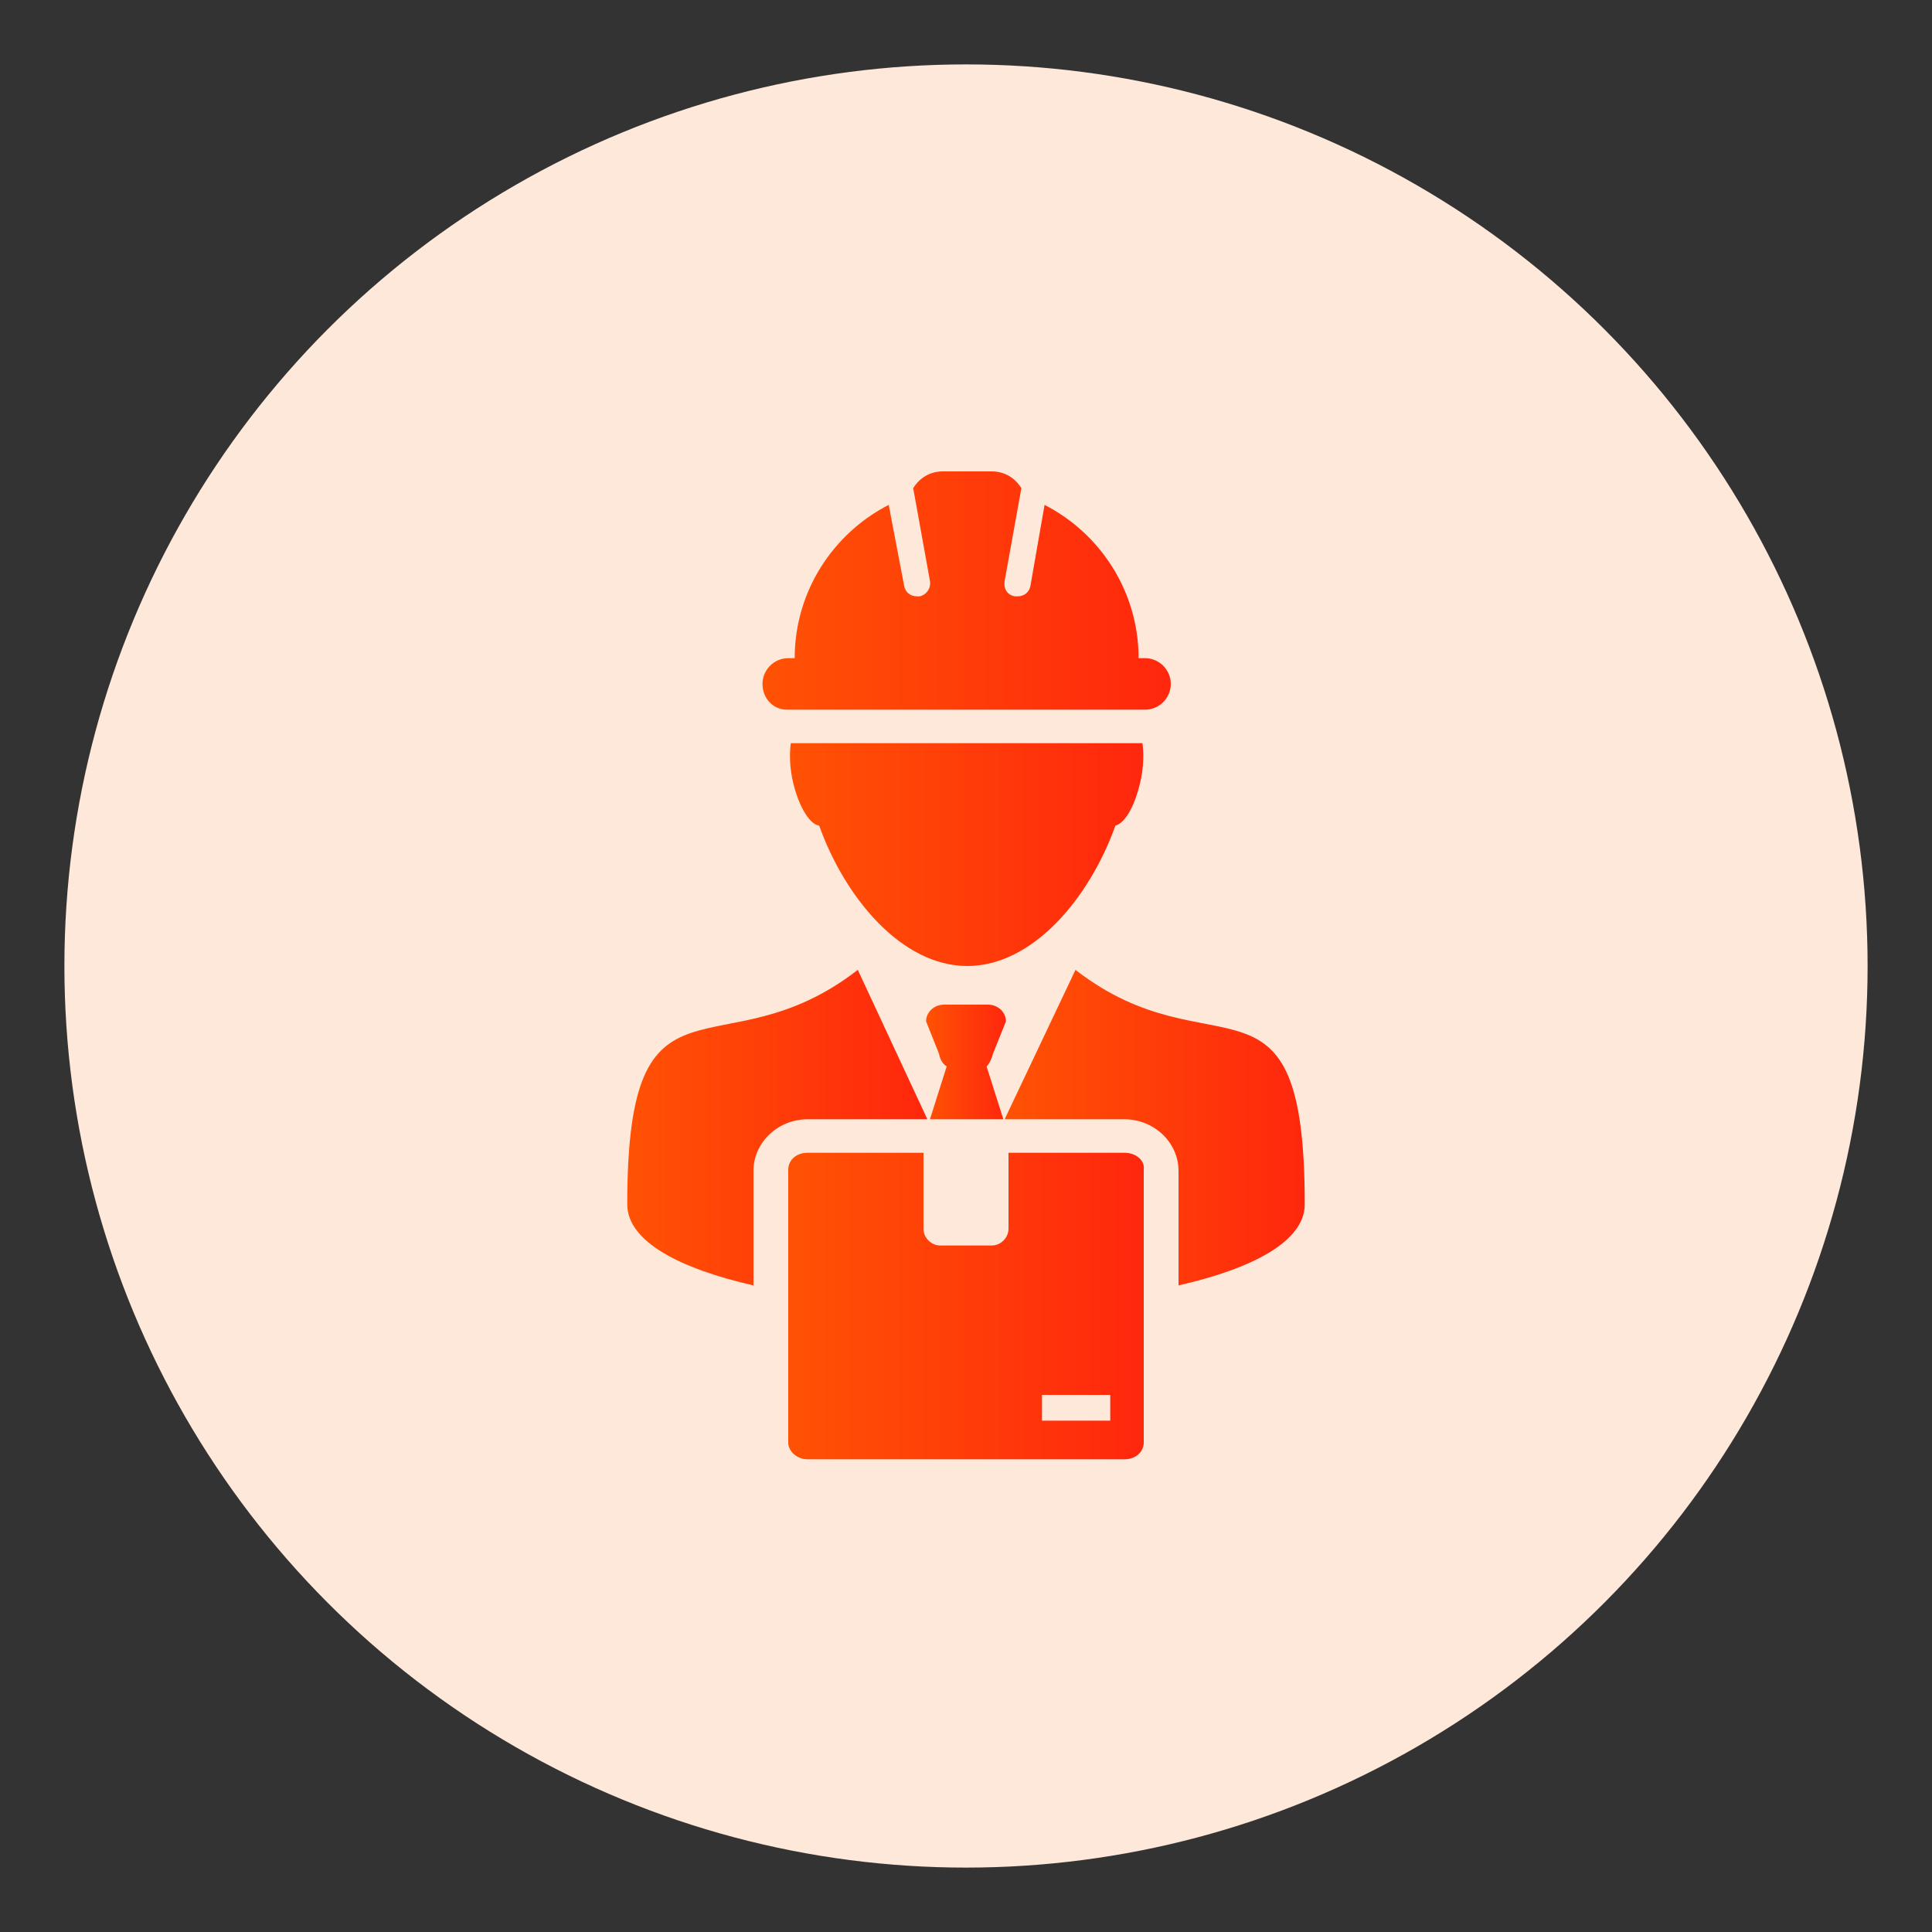
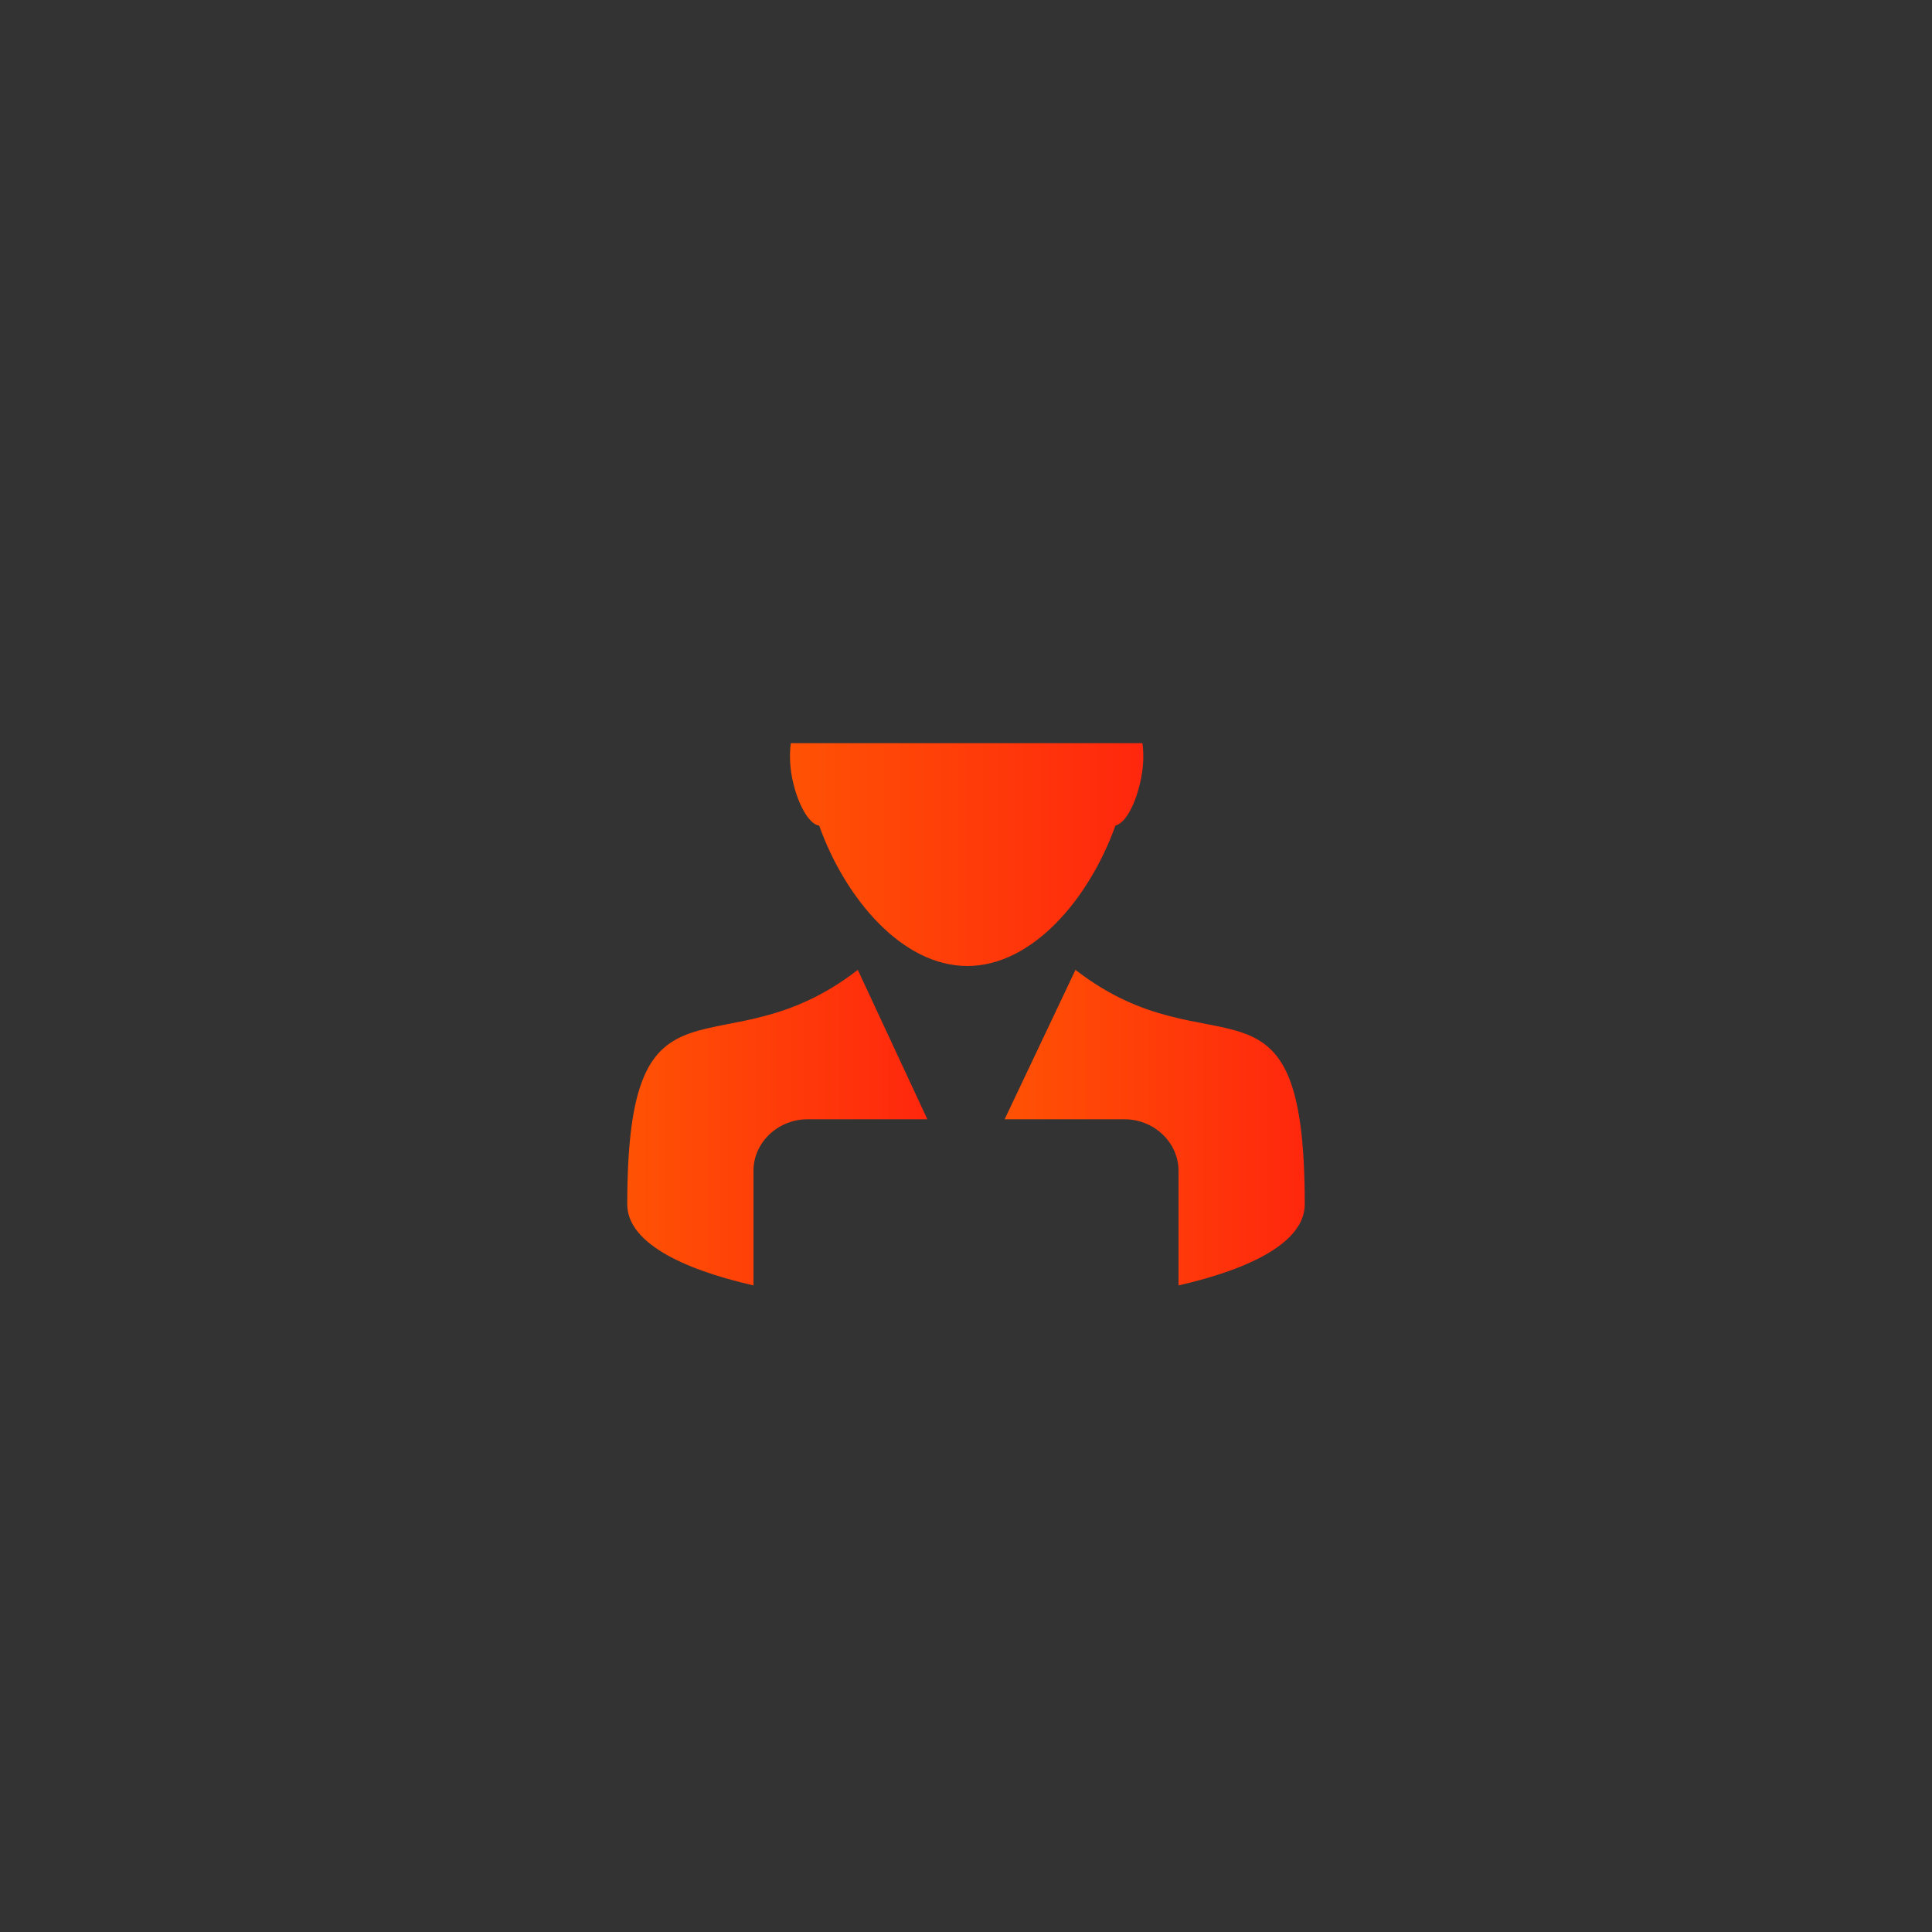
<svg xmlns="http://www.w3.org/2000/svg" version="1.1" id="Layer_1" x="0px" y="0px" viewBox="0 0 150 150" style="enable-background:new 0 0 150 150;" xml:space="preserve">
  <rect x="0" y="0" width="150" height="150" fill="#333333" stroke="none" />
  <style type="text/css">
	.st0{clip-path:url(#SVGID_00000172406561542431905560000004097195182002568874_);}
	.st1{clip-path:url(#SVGID_00000073717665401005429570000008769941052534599591_);}
	.st2{clip-path:url(#SVGID_00000035518138168800510550000000075834367517538705_);}
	.st3{clip-path:url(#SVGID_00000115474401009260208110000014161405497122285444_);}
	.st4{clip-path:url(#SVGID_00000181045667239240900420000009232671159366562964_);}
	.st5{clip-path:url(#SVGID_00000093894284706177366790000003091178363335549345_);}
	.st6{clip-path:url(#SVGID_00000132065176597154496110000014272122785688077756_);}
	.st7{clip-path:url(#SVGID_00000106848250697091669750000017034249436053239222_);}
	.st8{clip-path:url(#SVGID_00000031197884028207833540000000381373181072214441_);}
	.st9{clip-path:url(#SVGID_00000178896941589551317890000017030779985031776155_);}
	.st10{fill:#FEE8DA;}
	.st11{fill:url(#SVGID_00000061452247915685060760000005428402988238270606_);}
	.st12{fill:url(#SVGID_00000183217621077895039080000000528216956095086781_);}
	.st13{fill:url(#SVGID_00000112607576153624014230000006514320067603997348_);}
	.st14{fill:url(#SVGID_00000008146710733868683850000001524975869855386767_);}
	.st15{fill:url(#SVGID_00000177472359718405786130000001574843951415822464_);}
	.st16{fill:url(#SVGID_00000041988075310393210220000004012358766905623226_);}
	.st17{fill:url(#SVGID_00000155117748281727175320000009434196978561872265_);}
	.st18{fill:url(#SVGID_00000150824788506857487690000017906389420635683761_);}
	.st19{fill:url(#SVGID_00000083082192438923464300000003489776841825587601_);}
	.st20{fill:url(#SVGID_00000050632796492123423570000003975735850548105644_);}
	.st21{fill:url(#SVGID_00000095313828509031189170000002031616861306141343_);stroke:#EDEDED;stroke-miterlimit:10;}
	.st22{fill:url(#SVGID_00000141441010934384127020000002273309706620971669_);stroke:#EDEDED;stroke-miterlimit:10;}
	.st23{fill:url(#SVGID_00000016035688810974859940000003872549147457158824_);stroke:#EDEDED;stroke-miterlimit:10;}
	.st24{fill:url(#SVGID_00000111872482526901196770000004196989492580861093_);stroke:#EDEDED;stroke-miterlimit:10;}
	.st25{fill:url(#SVGID_00000097482502102616501540000006173537833868260537_);stroke:#EDEDED;stroke-miterlimit:10;}
	.st26{fill:url(#SVGID_00000019669630504561580120000012937317374177544871_);stroke:#EDEDED;stroke-miterlimit:10;}
	.st27{fill:url(#SVGID_00000008149269147566554450000001923608953323991188_);}
	.st28{fill:url(#SVGID_00000046324980728696191230000006317470322643564437_);}
	.st29{fill:url(#SVGID_00000008137659228942499310000006936653757810712750_);}
	.st30{fill:url(#SVGID_00000043434531252320523550000004578370531930745494_);}
	.st31{fill:url(#SVGID_00000121262889926779116320000007828161948590081942_);}
	.st32{fill:url(#SVGID_00000103977741378903960560000006039964390917480345_);}
	.st33{fill:url(#SVGID_00000173142382637958512410000014570841350802190507_);}
	.st34{fill:url(#SVGID_00000045603168944566767870000015211675558819498415_);}
	.st35{fill:url(#SVGID_00000148661604198131191540000005944870703909996941_);}
	.st36{fill:url(#SVGID_00000085930466899764407970000007119578343353839251_);}
	.st37{fill:url(#SVGID_00000114066527525745728610000017116498433395877025_);}
	.st38{fill:url(#SVGID_00000059990454488503494760000003314394658525114257_);}
	.st39{fill:url(#SVGID_00000180327171869078565470000000234197299930519470_);}
	.st40{fill:url(#SVGID_00000076580383878188930100000008008512227888689823_);}
	.st41{fill:url(#SVGID_00000018933595665586396240000014014220820527986834_);}
	.st42{fill:url(#SVGID_00000123421436282170438890000000286204493165511096_);}
	.st43{fill:url(#SVGID_00000059312160169359135930000010779502677440123555_);}
	.st44{fill:url(#SVGID_00000169557026142844862900000007721541168759569854_);}
	.st45{fill:url(#SVGID_00000047743521764965476210000017125225928995515010_);}
	.st46{fill:url(#SVGID_00000031168625932938257810000006259820550299450254_);}
	.st47{fill:url(#SVGID_00000123425742536973945570000000933535506560948400_);}
	.st48{fill:url(#SVGID_00000049187605243742447510000013598350896663135384_);}
</style>
-   <ellipse id="Ellipse_113_00000155107620414890870980000010360347720255587981_" class="st10" cx="75" cy="75" rx="70" ry="70" />
  <g>
    <linearGradient id="SVGID_00000036221841370904864350000017552379718718903714_" gradientUnits="userSpaceOnUse" x1="48.674" y1="87.505" x2="71.952" y2="87.505">
      <stop offset="0" style="stop-color:#FF6600" />
      <stop offset="0" style="stop-color:#FF5204" />
      <stop offset="1" style="stop-color:#FF270D" />
    </linearGradient>
    <path style="fill:url(#SVGID_00000036221841370904864350000017552379718718903714_);" d="M72,86.9l-5.4-11.6   c-10.7,8.3-17.9-1.3-17.9,18.2c0,2.9,4.1,5,9.8,6.3v-8.9c0-2.2,1.9-4,4.2-4H72z" />
    <linearGradient id="SVGID_00000029022182108496130850000015491389365803308422_" gradientUnits="userSpaceOnUse" x1="78.049" y1="87.504" x2="101.326" y2="87.504">
      <stop offset="0" style="stop-color:#FF6600" />
      <stop offset="0" style="stop-color:#FF5204" />
      <stop offset="1" style="stop-color:#FF270D" />
    </linearGradient>
    <path style="fill:url(#SVGID_00000029022182108496130850000015491389365803308422_);" d="M83.5,75.3L78,86.9h9.3   c2.3,0,4.2,1.8,4.2,4v8.9c5.7-1.3,9.8-3.4,9.8-6.3C101.3,73.9,94.2,83.6,83.5,75.3L83.5,75.3z" />
    <linearGradient id="SVGID_00000087376930538080588730000001411259161411690913_" gradientUnits="userSpaceOnUse" x1="71.887" y1="82.421" x2="78.113" y2="82.421">
      <stop offset="0" style="stop-color:#FF6600" />
      <stop offset="0" style="stop-color:#FF5204" />
      <stop offset="1" style="stop-color:#FF270D" />
    </linearGradient>
-     <path style="fill:url(#SVGID_00000087376930538080588730000001411259161411690913_);" d="M77.1,81.8l1-2.5c0-0.7-0.6-1.3-1.4-1.3   h-3.4c-0.8,0-1.4,0.6-1.4,1.3l1,2.5c0.1,0.5,0.3,0.8,0.6,1l-1.3,4.1h5.7l-1.3-4.1C76.8,82.6,77,82.2,77.1,81.8L77.1,81.8z" />
    <linearGradient id="SVGID_00000067224485681015086440000014009110595333501065_" gradientUnits="userSpaceOnUse" x1="61.28" y1="66.35" x2="88.72" y2="66.35">
      <stop offset="0" style="stop-color:#FF6600" />
      <stop offset="0" style="stop-color:#FF5204" />
      <stop offset="1" style="stop-color:#FF270D" />
    </linearGradient>
    <path style="fill:url(#SVGID_00000067224485681015086440000014009110595333501065_);" d="M86.6,64.1c0.8-0.2,1.6-1.7,2-3.7   c0.2-1,0.2-2,0.1-2.7H61.4c-0.1,0.7-0.1,1.7,0.1,2.7c0.4,2,1.3,3.6,2.1,3.7C65.6,69.7,70,75,75.1,75C80.2,75,84.6,69.7,86.6,64.1   L86.6,64.1z" />
    <linearGradient id="SVGID_00000147187143763044099520000004612889654038495626_" gradientUnits="userSpaceOnUse" x1="59.16" y1="45.888" x2="90.84" y2="45.888">
      <stop offset="0" style="stop-color:#FF6600" />
      <stop offset="0" style="stop-color:#FF5204" />
      <stop offset="1" style="stop-color:#FF270D" />
    </linearGradient>
-     <path style="fill:url(#SVGID_00000147187143763044099520000004612889654038495626_);" d="M61.1,55.1h27.8c1.1,0,2-0.9,2-2   c0-1.1-0.9-2-2-2l-0.5,0c0-5.2-3-9.7-7.3-11.9l-1.1,6.3c-0.1,0.5-0.5,0.8-1,0.8c-0.1,0-0.1,0-0.2,0c-0.6-0.1-0.9-0.6-0.8-1.2   l1.3-7.2c-0.5-0.8-1.3-1.3-2.3-1.3h-3.8c-1,0-1.8,0.5-2.3,1.3l1.3,7.2c0.1,0.6-0.3,1.1-0.8,1.2c-0.1,0-0.1,0-0.2,0   c-0.5,0-0.9-0.3-1-0.8L69,39.2c-4.3,2.2-7.3,6.7-7.3,11.9l-0.5,0c-1.1,0-2,0.9-2,2C59.2,54.2,60,55.1,61.1,55.1L61.1,55.1z" />
    <linearGradient id="SVGID_00000052079712072361133800000015552203976982829444_" gradientUnits="userSpaceOnUse" x1="61.14" y1="101.401" x2="88.86" y2="101.401">
      <stop offset="0" style="stop-color:#FF6600" />
      <stop offset="0" style="stop-color:#FF5204" />
      <stop offset="1" style="stop-color:#FF270D" />
    </linearGradient>
-     <path style="fill:url(#SVGID_00000052079712072361133800000015552203976982829444_);" d="M87.3,89.5h-9v5.9c0,0.7-0.6,1.3-1.3,1.3   H73c-0.7,0-1.3-0.6-1.3-1.3v-5.9h-9c-0.9,0-1.5,0.6-1.5,1.3V112c0,0.7,0.7,1.3,1.5,1.3h24.6c0.9,0,1.5-0.6,1.5-1.3V90.8   C88.9,90.1,88.2,89.5,87.3,89.5L87.3,89.5z M86.2,110.3h-5.3v-2h5.3V110.3z" />
  </g>
</svg>